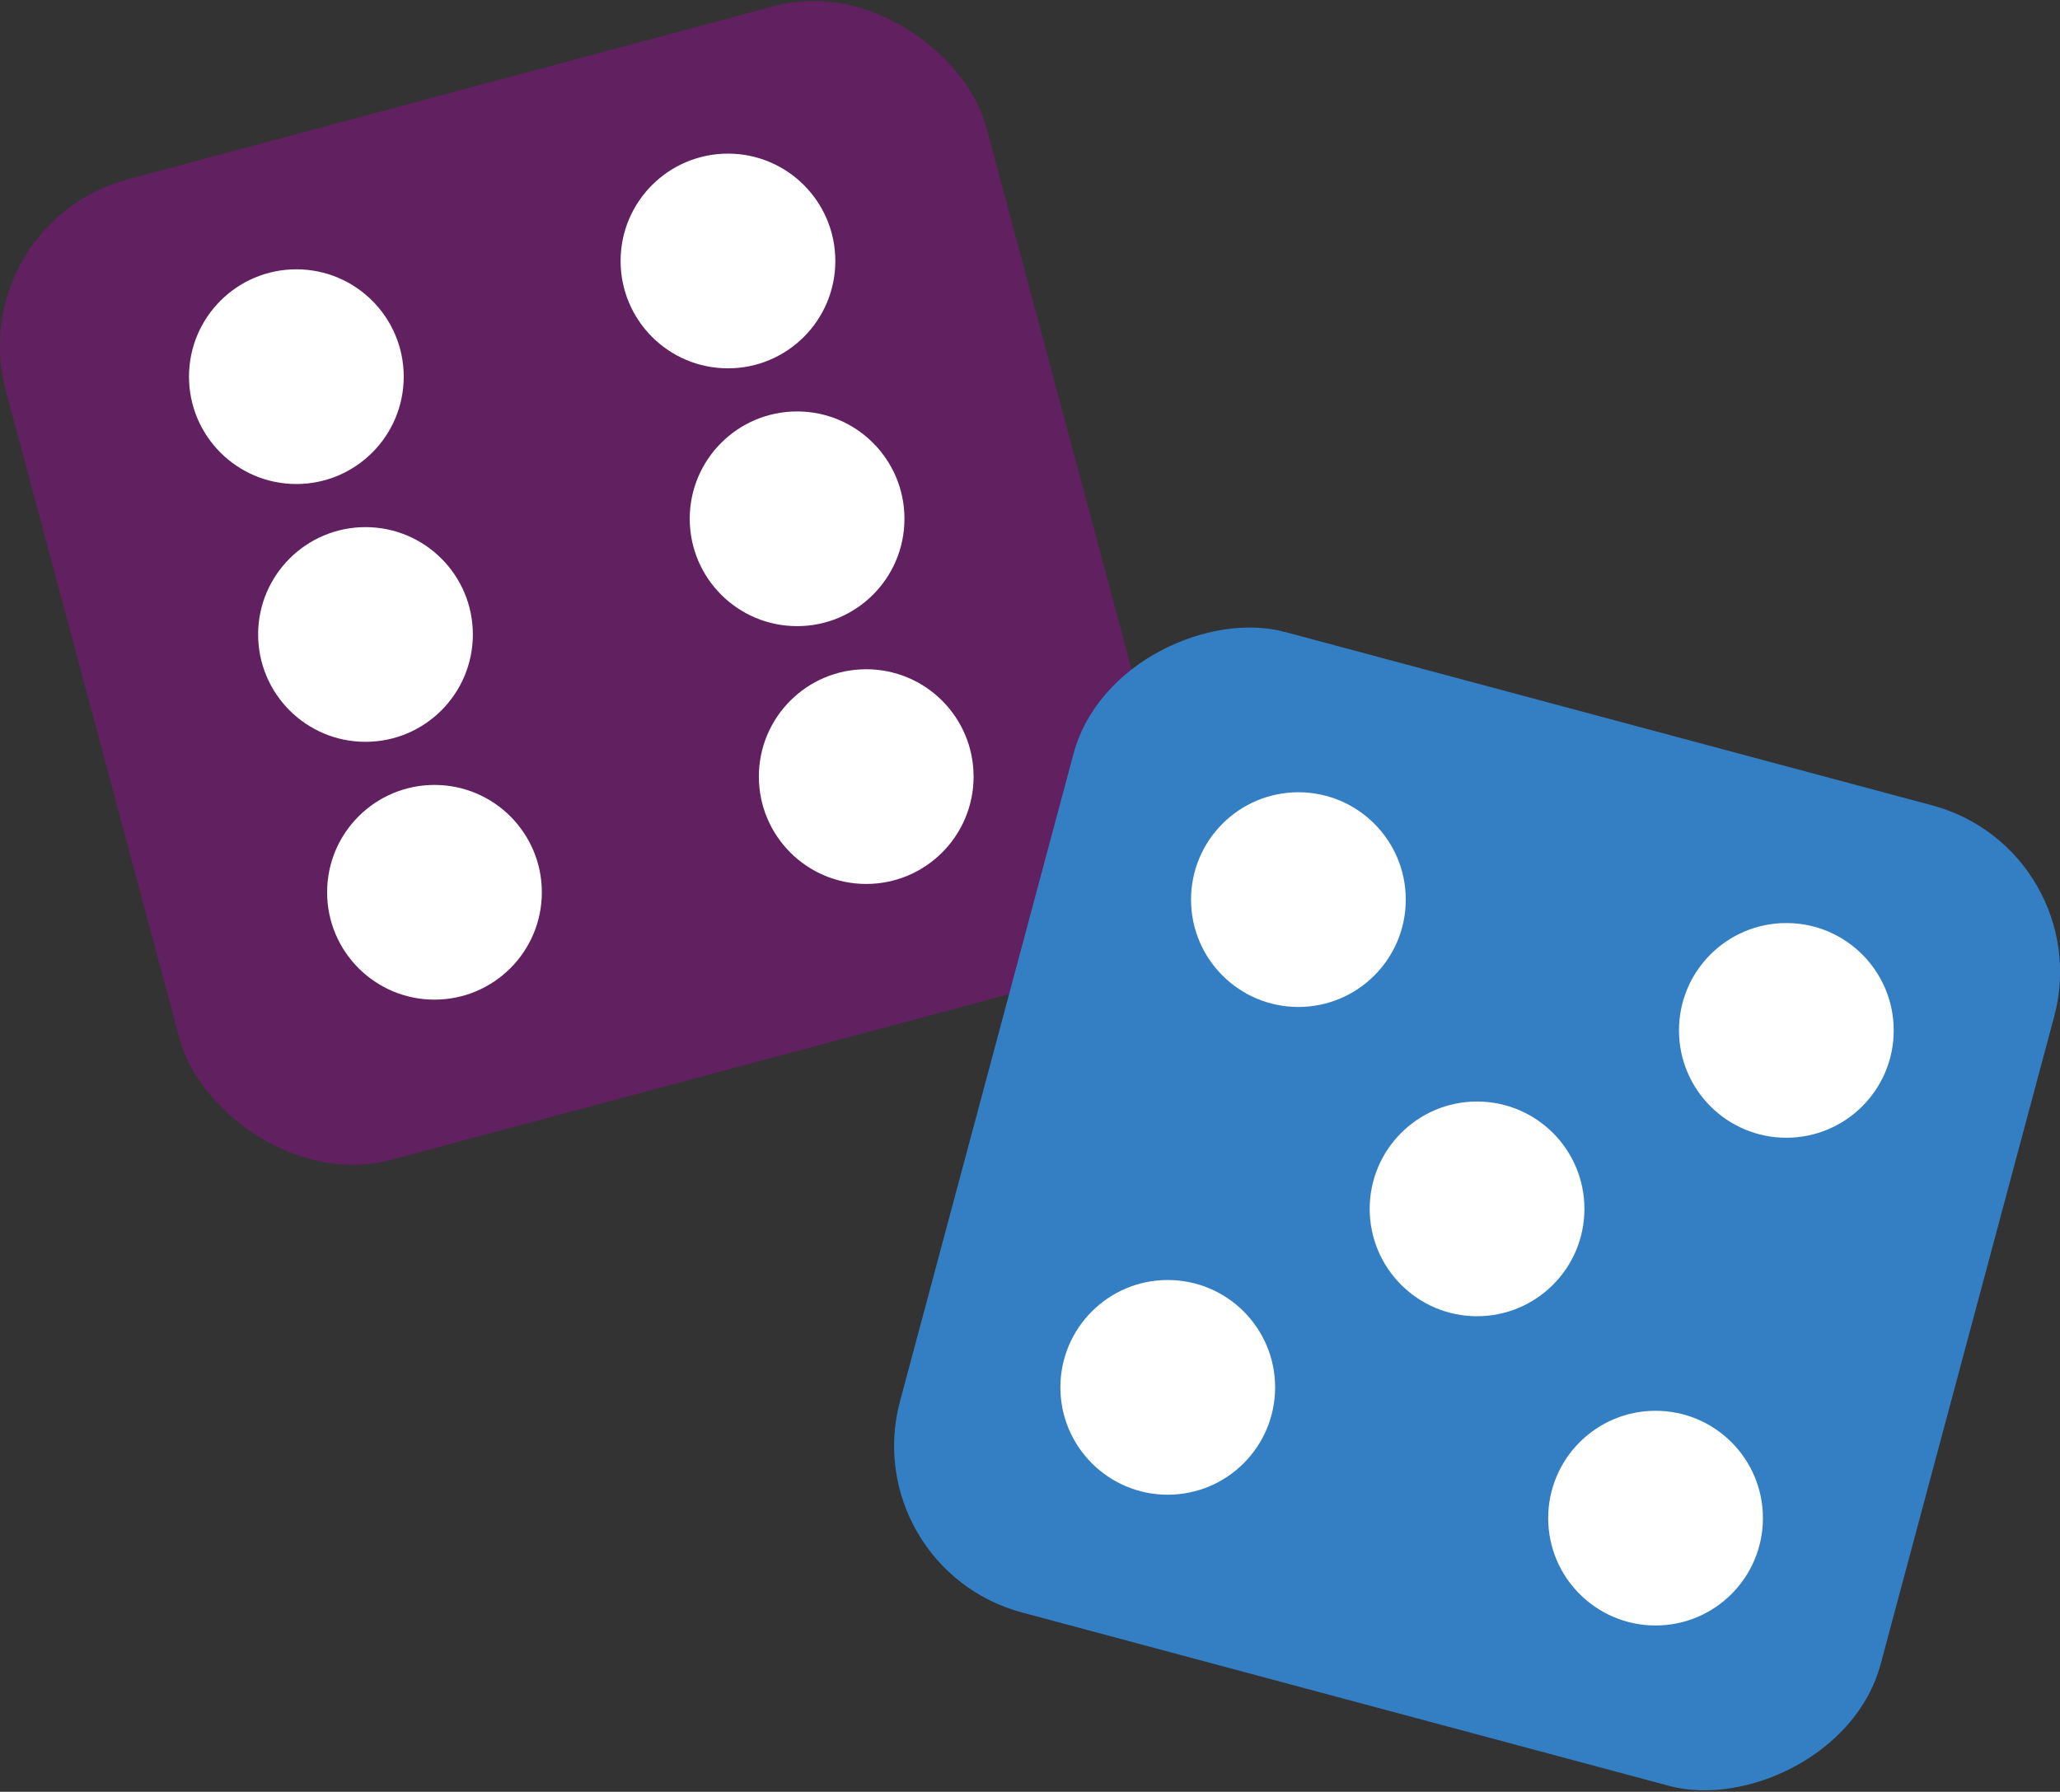
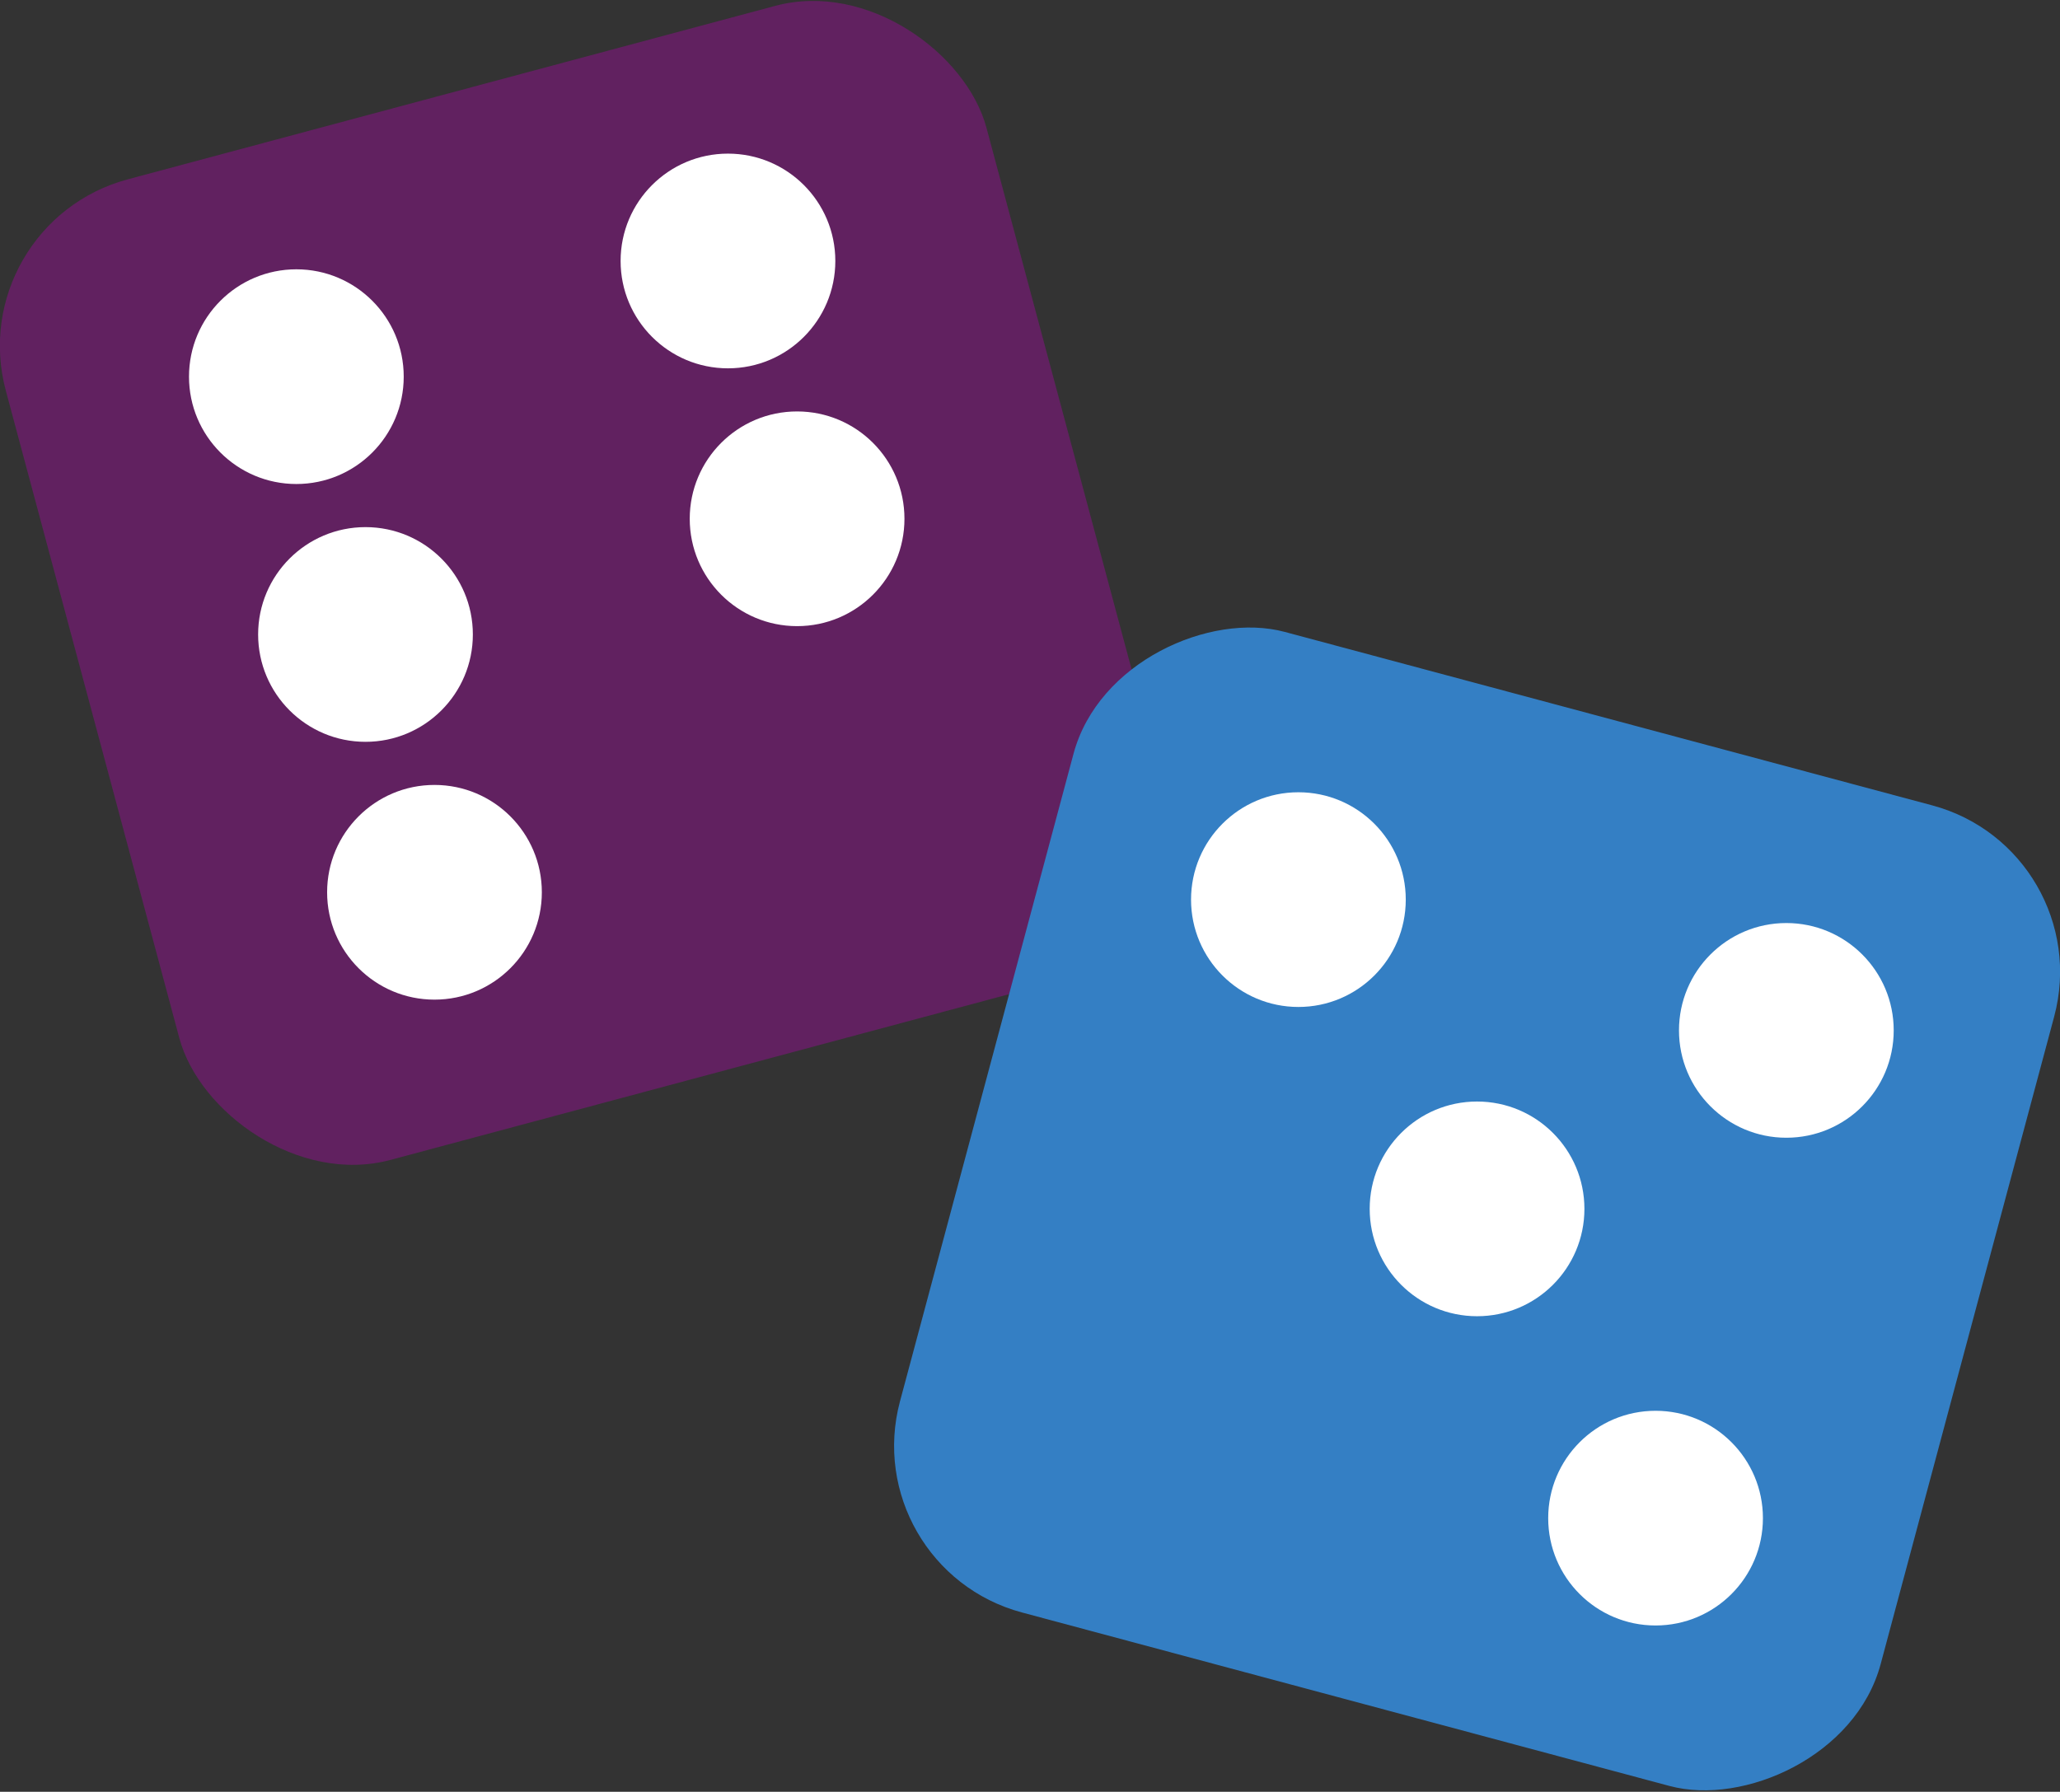
<svg xmlns="http://www.w3.org/2000/svg" viewBox="0 0 143.33 124.68">
  <rect x="0" y="0" width="143.33" height="124.68" fill="#333333" stroke="none" />
  <defs>
    <style>.d{fill:#fff;}.e{fill:#347fc4;}.f{fill:#612160;}</style>
  </defs>
  <g id="a" />
  <g id="b">
    <g id="c">
      <rect class="f" x="5.24" y="5.24" width="70.64" height="70.64" rx="12" ry="12" transform="translate(-9.12 11.88) rotate(-15)" />
      <circle class="d" cx="50.65" cy="18.16" r="7.47" />
      <circle class="d" cx="25.43" cy="44.15" r="7.47" />
      <circle class="d" cx="30.23" cy="62.09" r="7.47" />
-       <circle class="d" cx="60.27" cy="54.04" r="7.47" />
      <circle class="d" cx="20.62" cy="26.21" r="7.47" />
      <circle class="d" cx="55.46" cy="36.1" r="7.47" />
      <rect class="e" x="67.45" y="48.8" width="70.64" height="70.64" rx="12" ry="12" transform="translate(-5.08 161.62) rotate(-75)" />
      <circle class="d" cx="90.34" cy="62.6" r="7.47" />
      <circle class="d" cx="102.77" cy="84.12" r="7.47" />
      <circle class="d" cx="115.19" cy="105.64" r="7.47" />
      <circle class="d" cx="124.29" cy="71.7" r="7.47" />
-       <circle class="d" cx="81.25" cy="96.54" r="7.47" />
    </g>
  </g>
</svg>